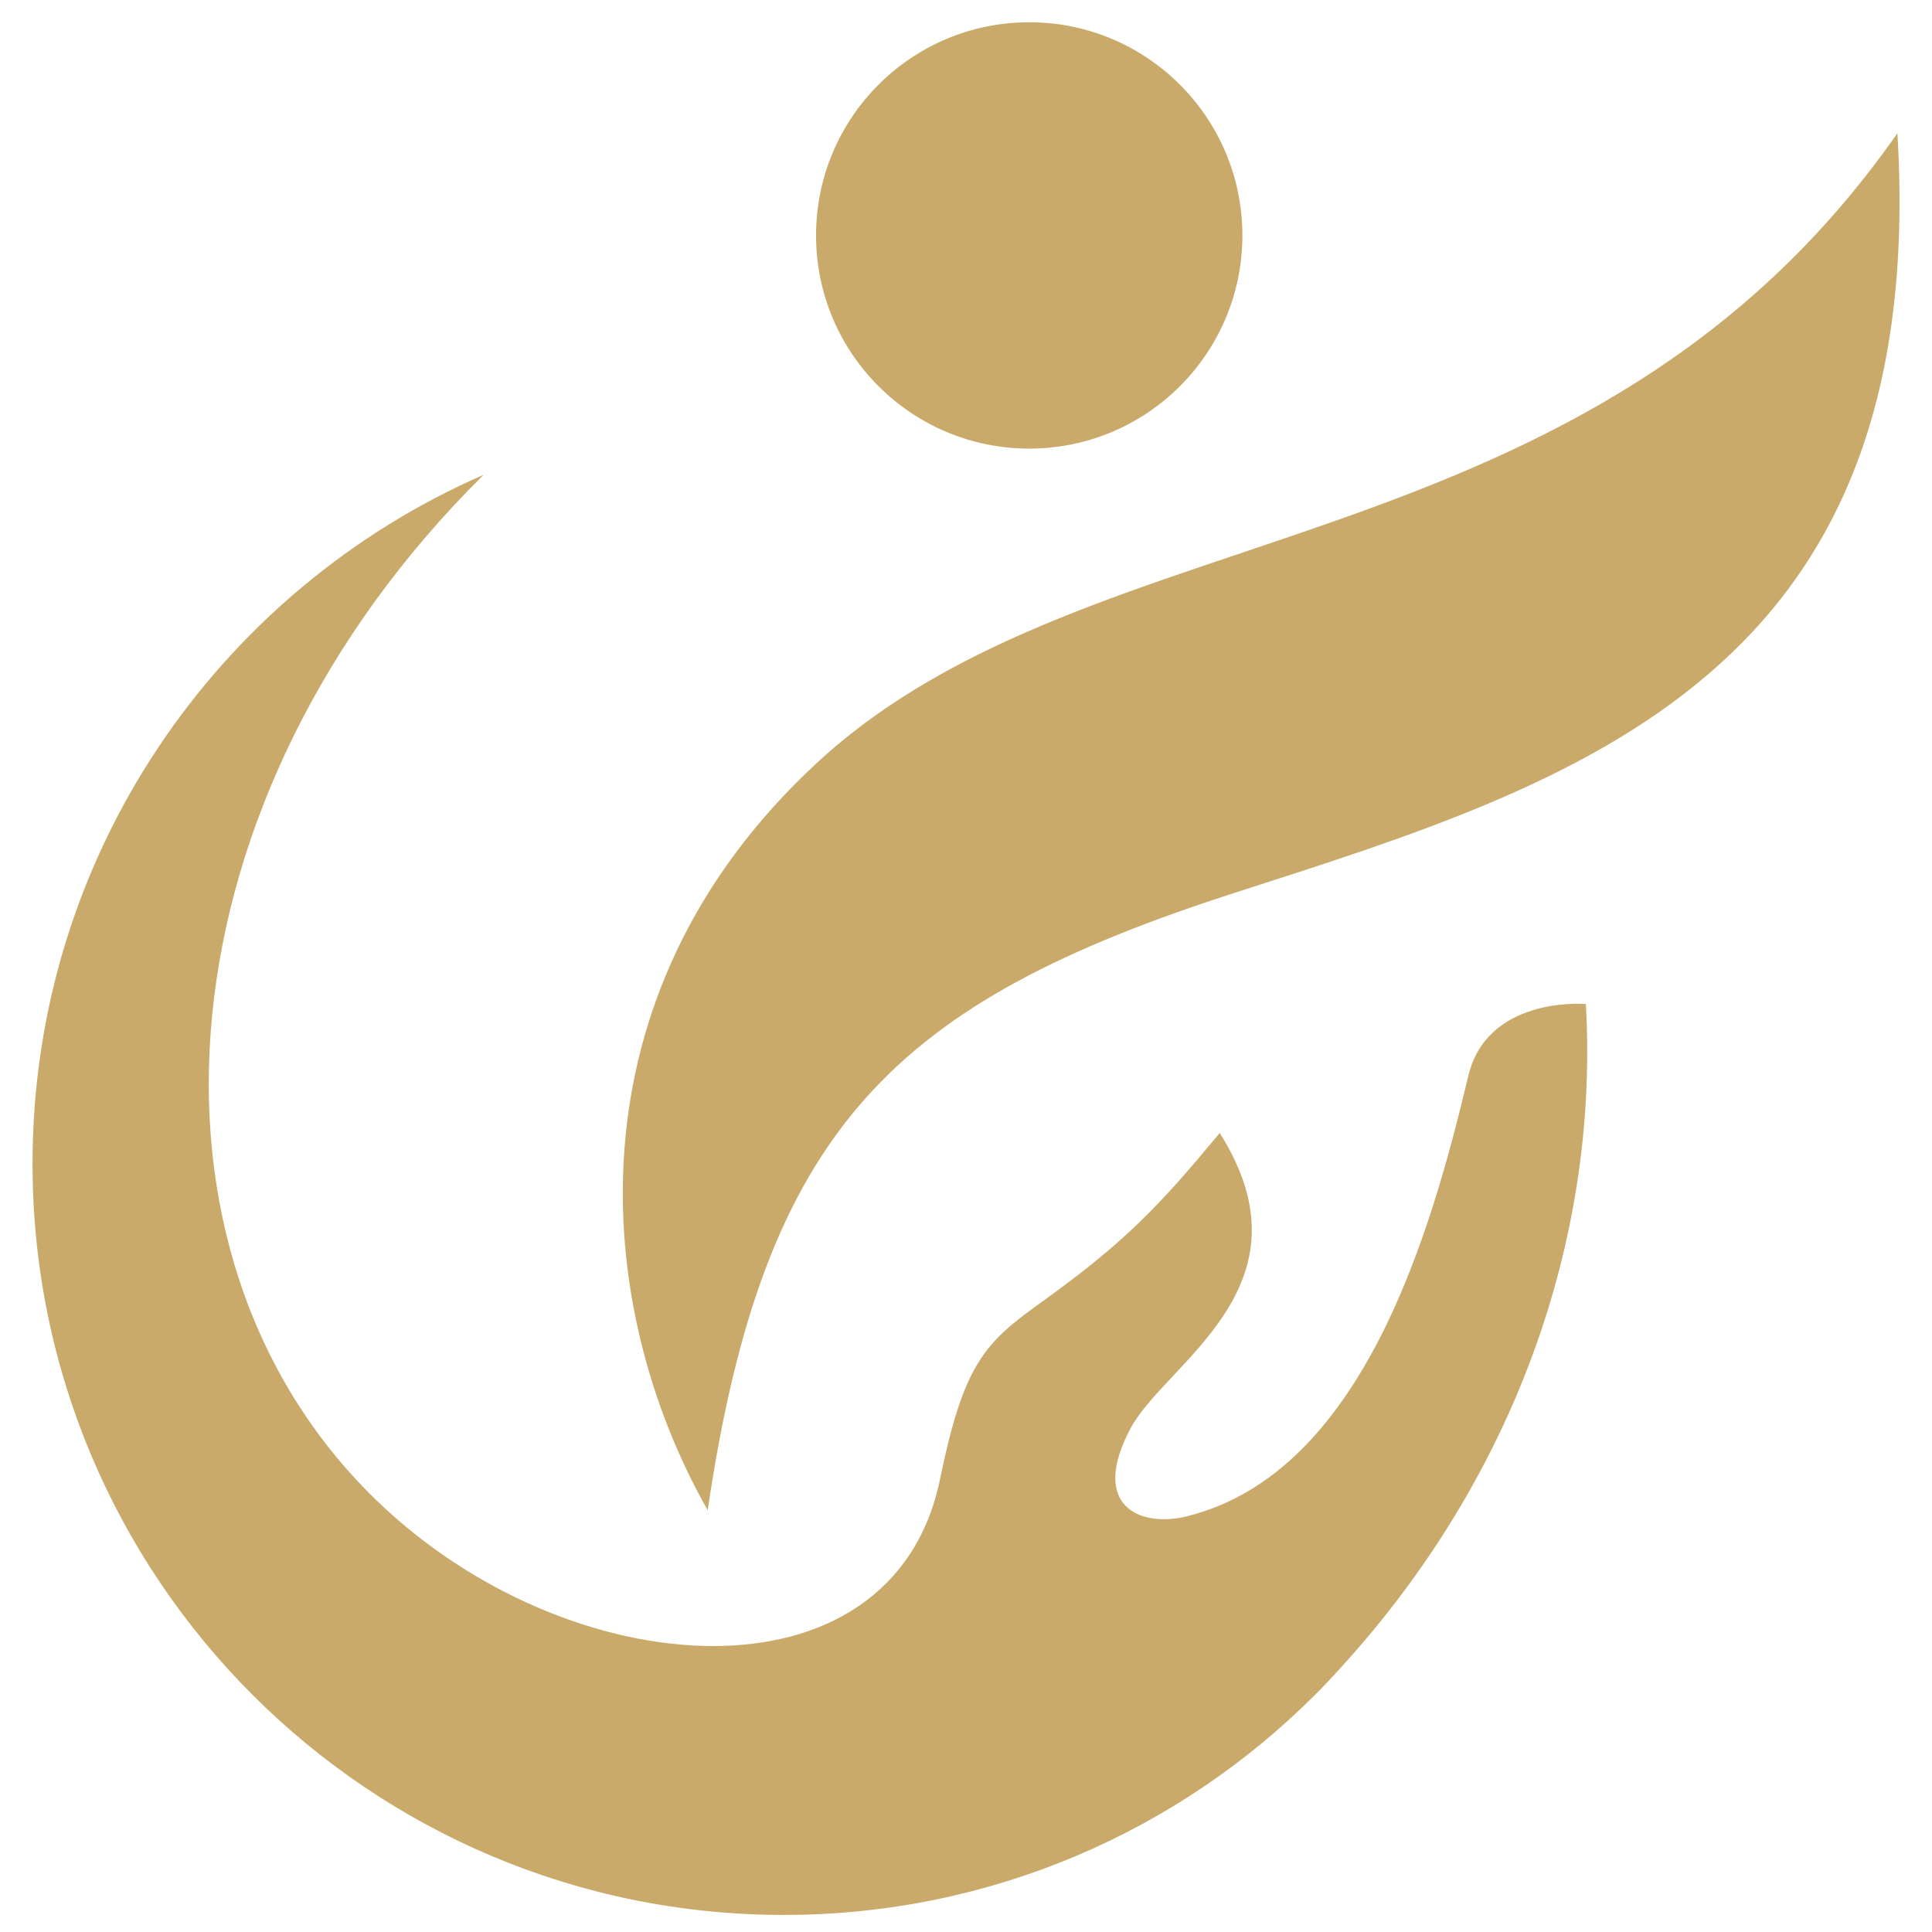
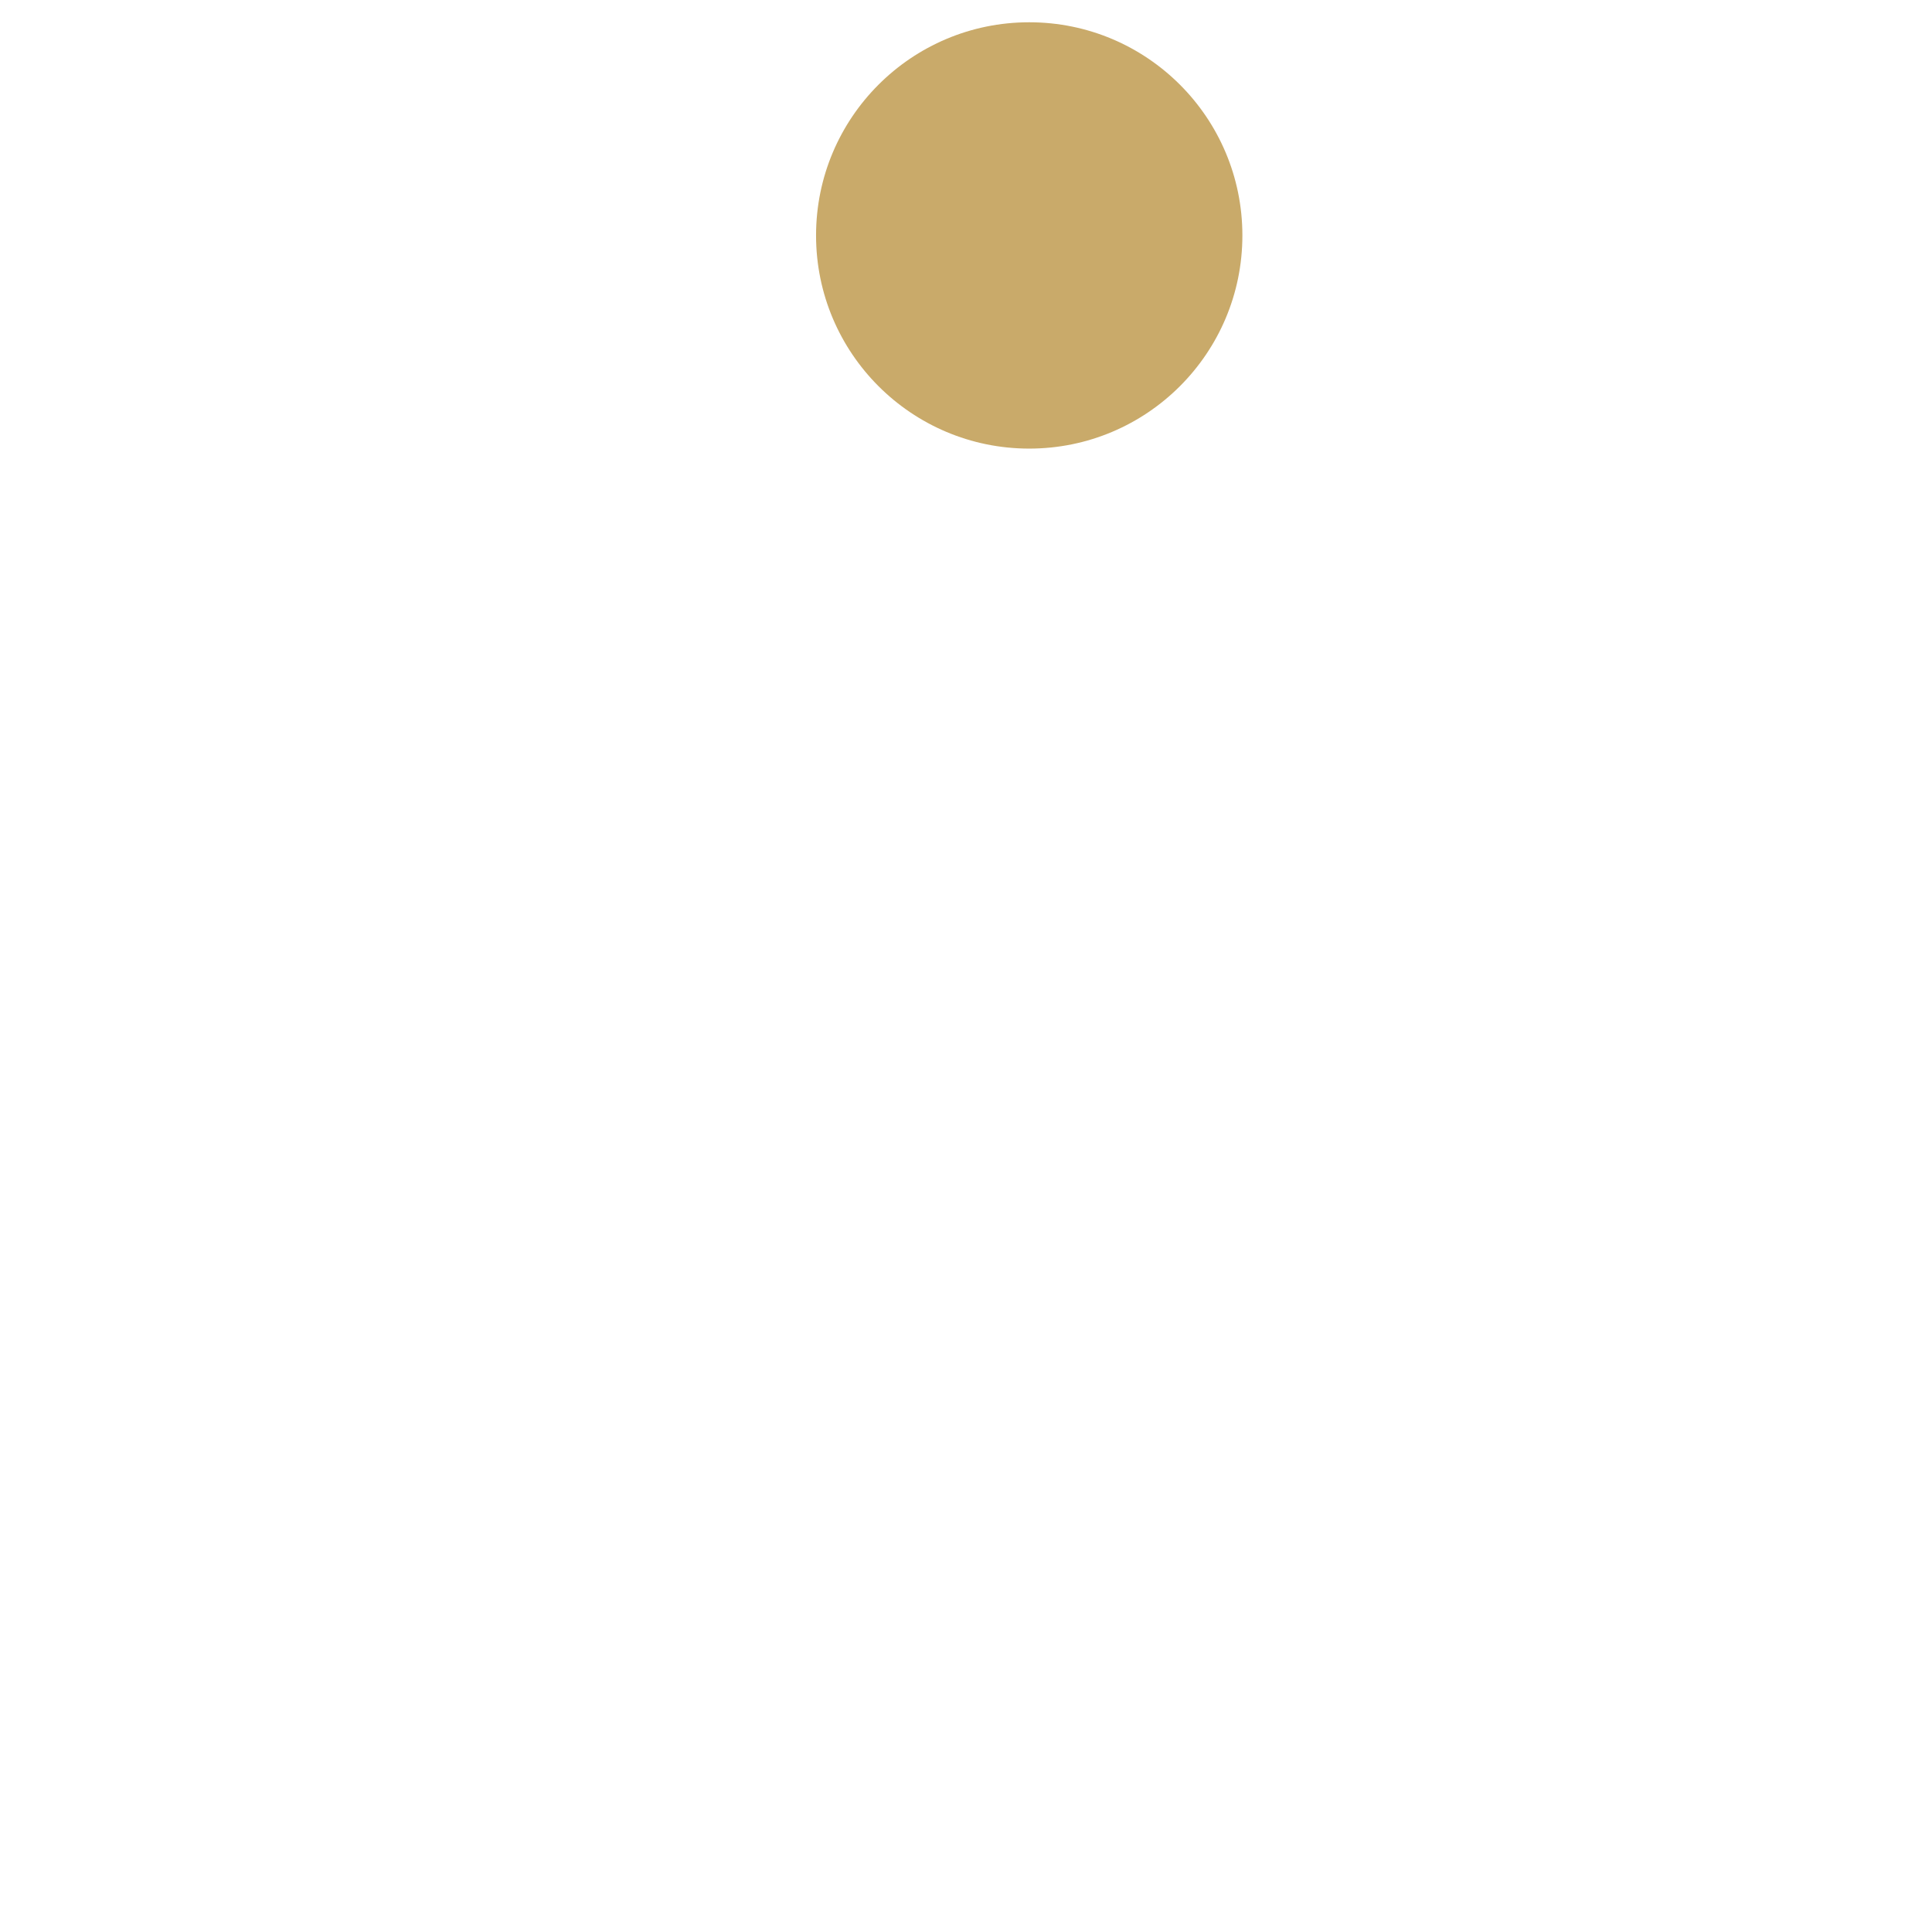
<svg xmlns="http://www.w3.org/2000/svg" version="1.1" id="Calque_1" x="0px" y="0px" width="36px" height="36px" viewBox="0 0 36 36" enable-background="new 0 0 36 36" xml:space="preserve">
  <g>
    <g>
      <g>
-         <path fill="#C9AA6A" d="M24.967,31.093c-0.076,0.086-0.153,0.165-0.229,0.247c-0.075,0.079-0.154,0.162-0.235,0.241     c-2.53,2.534-6.033,4.101-9.898,4.101c-7.731,0-13.999-6.267-13.999-13.999c0-5.742,3.459-10.68,8.406-12.836     C2.939,14.853,2.266,23.34,6.996,27.938c3.608,3.508,9.637,3.906,10.519-0.372c0.437-2.114,0.807-2.527,1.858-3.278     c1.604-1.15,2.228-1.82,3.355-3.176c1.812,2.866-1.015,4.282-1.664,5.508c-0.763,1.436,0.168,1.854,1.056,1.633     c3.271-0.813,4.544-5.28,5.241-8.21c0.298-1.252,1.657-1.369,2.189-1.335C29.786,22.808,28.407,27.329,24.967,31.093z" />
        <g>
-           <path fill="#C9AA6A" d="M13.187,28.141c1.047-7.117,3.463-9.459,9.845-11.513c6.383-2.055,12.934-4.037,12.323-14.145      c-5.745,8.222-14.96,6.945-20.135,11.734C10.534,18.554,11.031,24.344,13.187,28.141z" />
-         </g>
+           </g>
        <g>
          <circle fill="#C9AA6A" cx="19.178" cy="4.387" r="3.972" />
        </g>
      </g>
    </g>
  </g>
</svg>